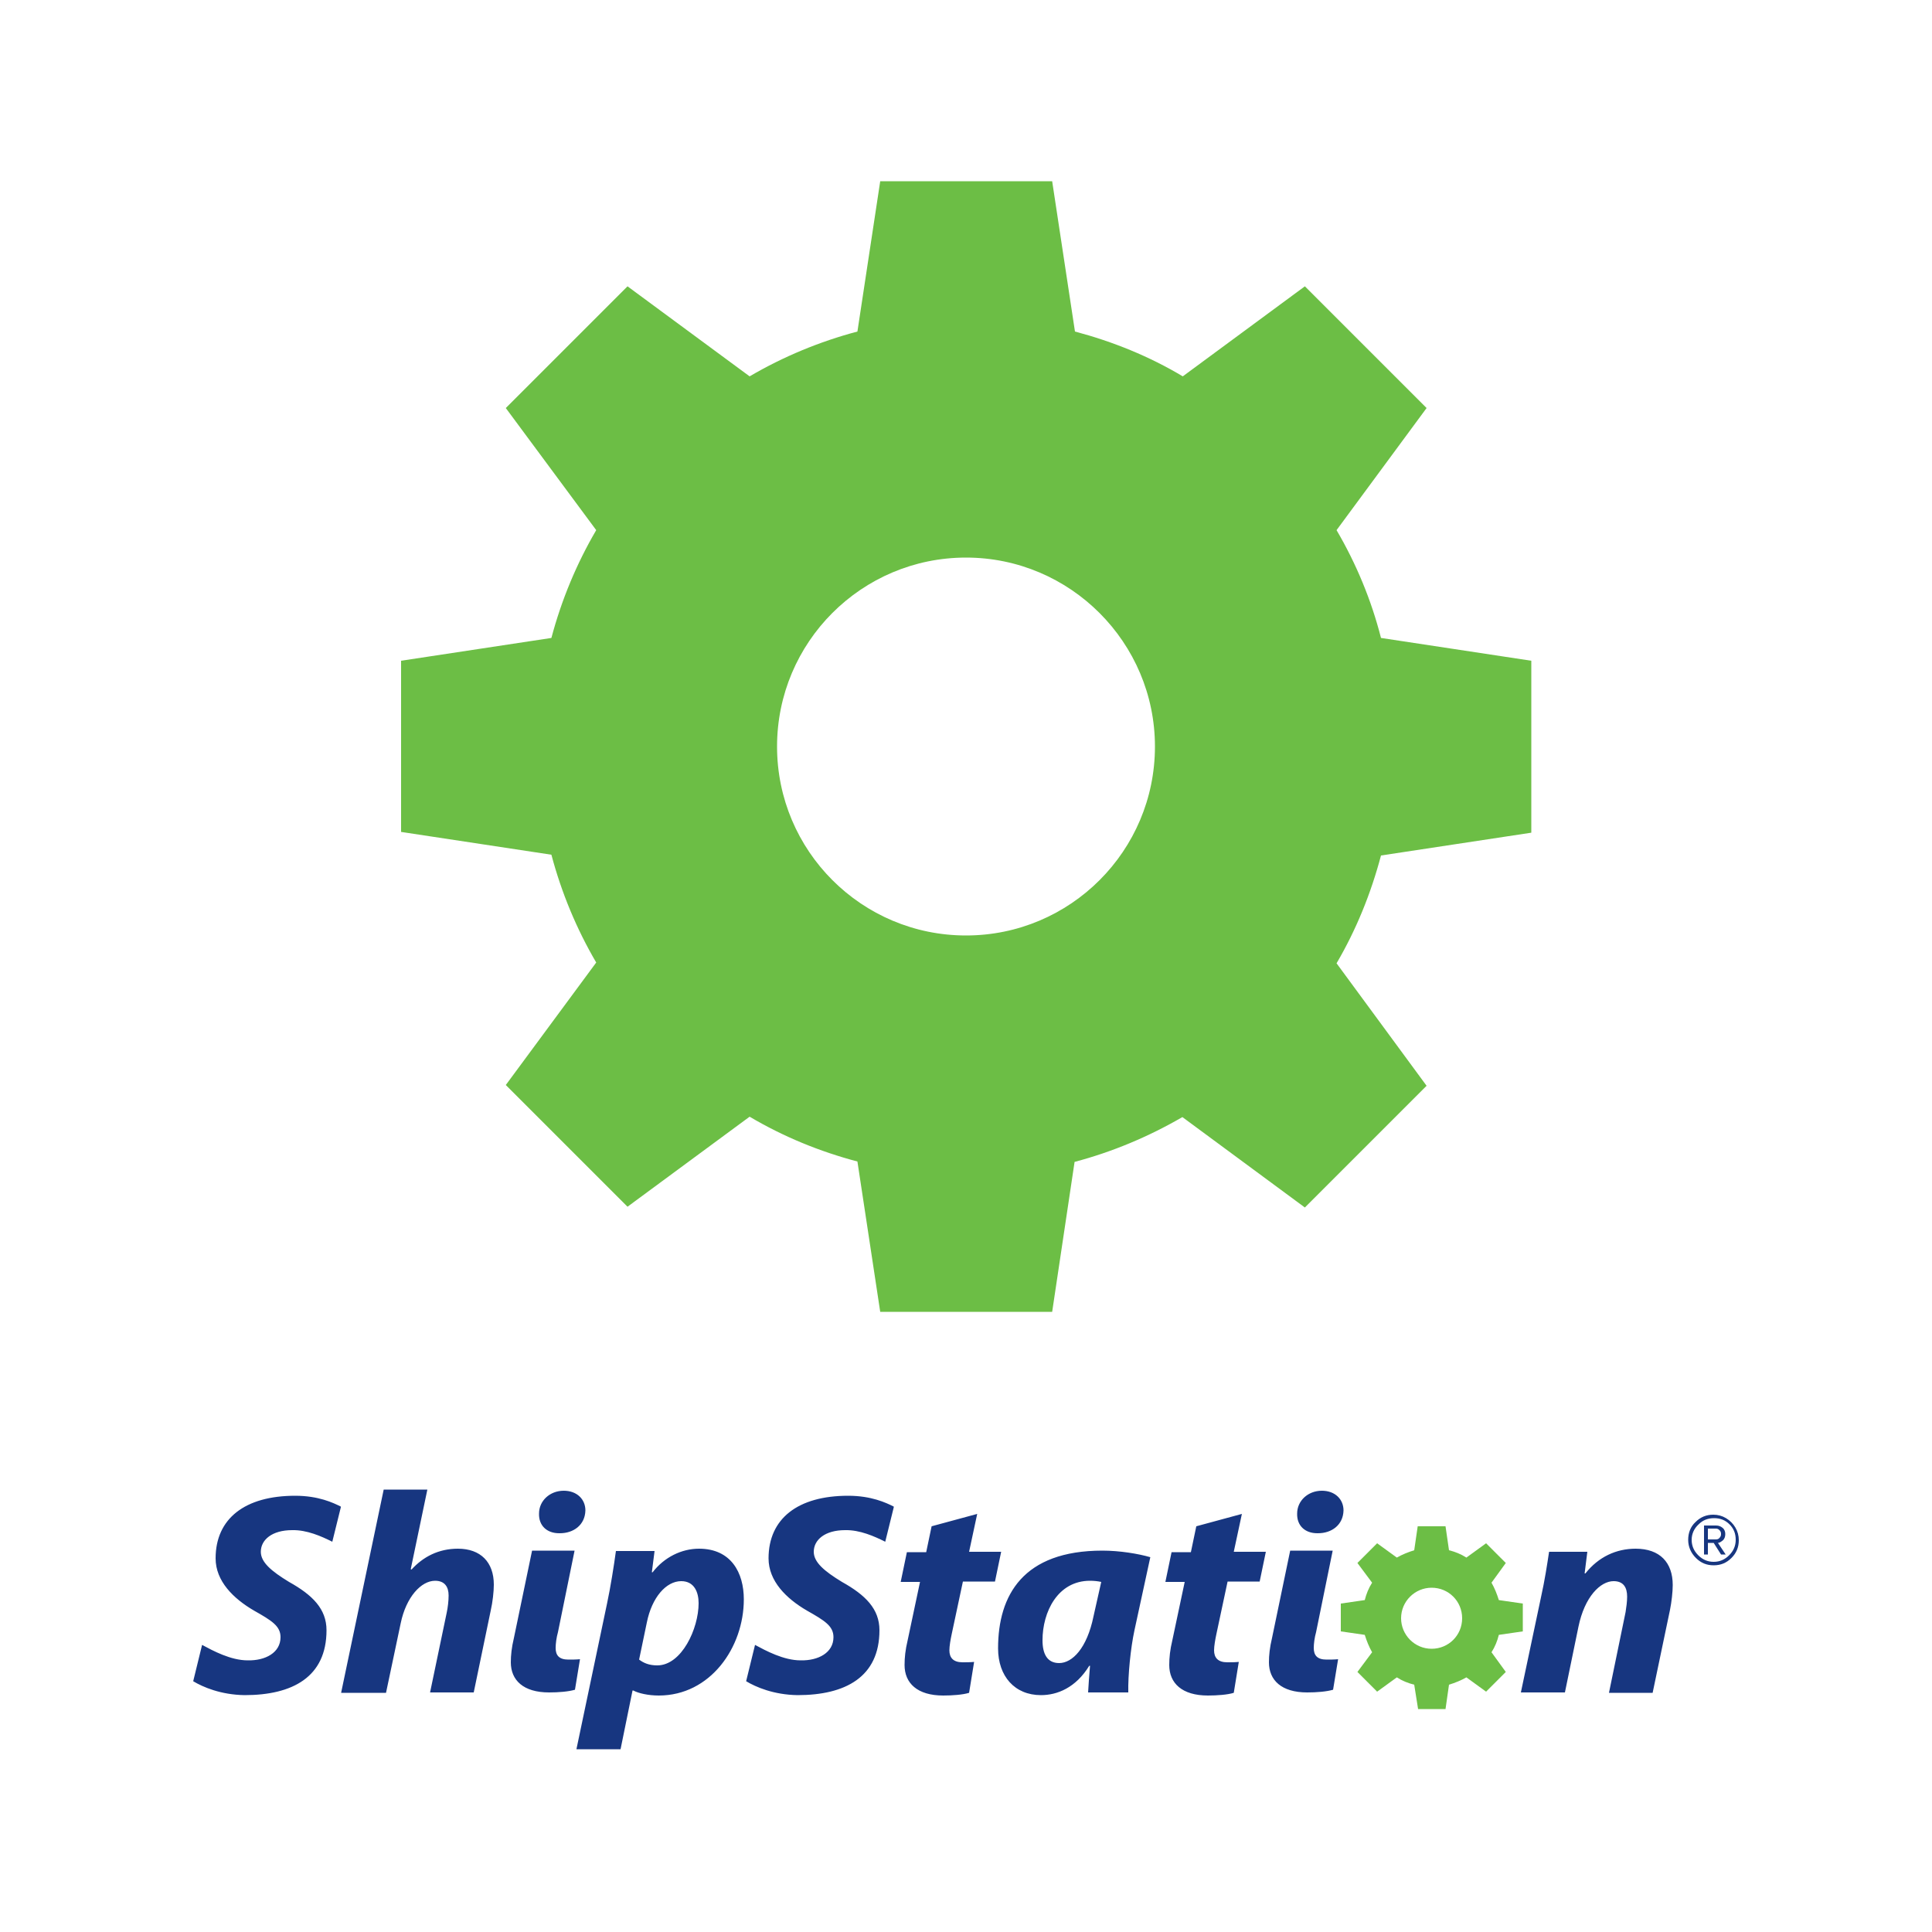
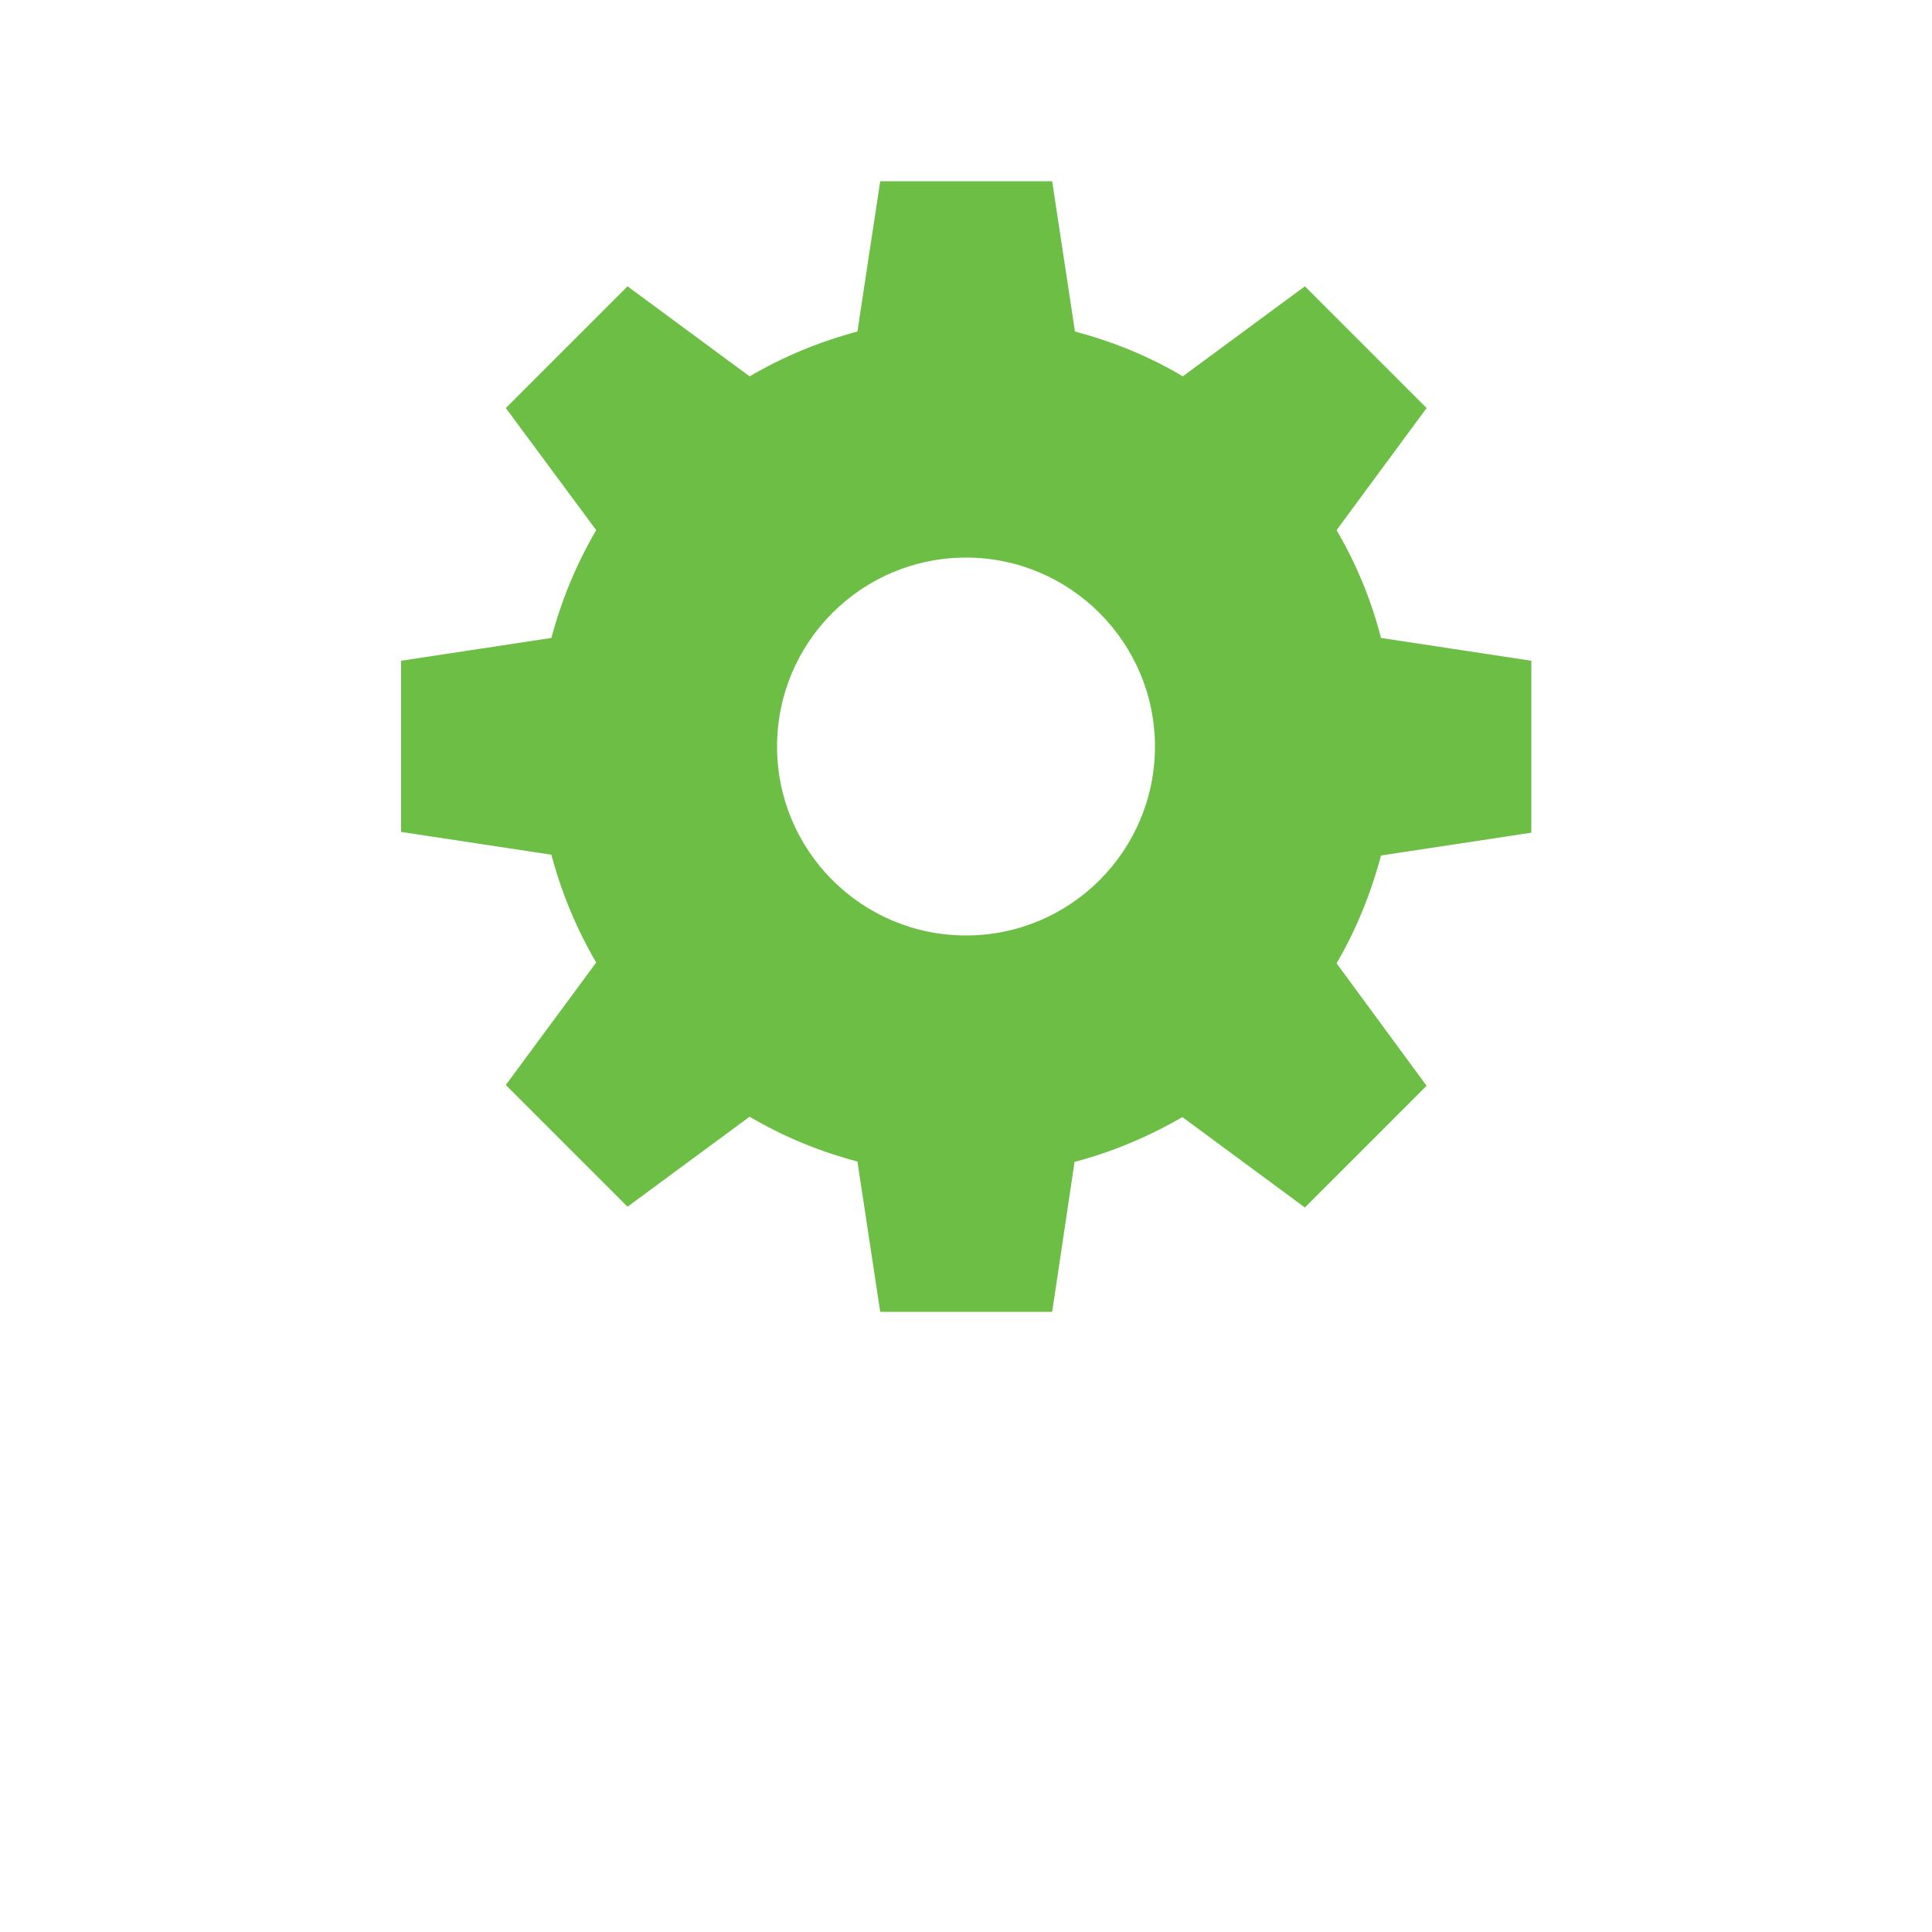
<svg xmlns="http://www.w3.org/2000/svg" id="logo" x="0" y="0" version="1.1" viewBox="0 0 500 500" xml:space="preserve">
  <style>.st0{fill:#173680}.st1{fill:#6cbe45}</style>
  <g id="Logo">
-     <path d="M88.3 438l11-52.5h11.3l-4.3 20.6.2.1c3-3.3 7-5.4 12-5.4 5.9 0 9.3 3.5 9.3 9.3 0 1.8-.3 4.5-.8 6.7l-4.4 21.2h-11.3l4.3-20.6c.3-1.4.5-3.1.5-4.5 0-2.2-1-3.8-3.5-3.8-3.6 0-7.5 4.2-8.9 11l-3.8 18H88.3zM149.2 452.6l7.9-37.6c.9-4.2 1.8-9.9 2.3-13.6h10l-.7 5.5h.2c3-3.9 7.5-6.1 12-6.1 8.3 0 11.6 6.2 11.6 13.1 0 12.5-8.7 24.9-22 24.9-2.8 0-5.3-.6-6.6-1.3h-.2l-3.1 15.2h-11.4zm16.2-23.1c1.2.9 2.6 1.5 4.7 1.5 6.3 0 10.7-9.5 10.7-16.1 0-2.8-1.1-5.7-4.5-5.7-3.9 0-7.6 4.2-8.9 10.7l-2 9.6zM252.9 391.8l-2.1 9.8h8.3l-1.6 7.7h-8.3l-2.9 13.6c-.3 1.4-.6 3.1-.6 4.2 0 1.9 1 3.1 3.4 3.1.9 0 2 0 3-.1l-1.3 8c-1.6.5-4.3.7-6.7.7-6.7 0-10-3.2-10-7.9 0-1.9.2-3.9.8-6.4l3.2-15.1h-5l1.6-7.7h5l1.4-6.7 11.8-3.2zM281.6 438c.1-2.1.3-4.4.5-6.9h-.2c-3.5 5.7-8.3 7.6-12.5 7.6-6.8 0-11.1-4.9-11.1-12.1 0-13.8 6.5-25.3 27-25.3 4.5 0 9.3.8 12.4 1.7l-4.1 18.9c-1 4.6-1.7 11.7-1.6 16.1h-10.4zm3.4-28.6c-.9-.2-1.9-.3-2.9-.3-8.4 0-12.3 8.1-12.3 15.4 0 3.5 1.2 5.9 4.3 5.9 3.4 0 7.2-3.8 8.9-12.1l2-8.9zM321.4 391.8l-2.1 9.8h8.3l-1.6 7.7h-8.3l-2.9 13.6c-.3 1.4-.6 3.1-.6 4.2 0 1.9 1 3.1 3.4 3.1.9 0 2 0 3-.1l-1.3 8c-1.6.5-4.3.7-6.7.7-6.7 0-10-3.2-10-7.9 0-1.9.2-3.9.8-6.4l3.2-15.1h-5l1.6-7.7h5l1.4-6.7 11.8-3.2zM393.6 438l5.2-24.6c1-4.5 1.6-8.5 2.1-11.8h9.9l-.7 5.6h.2c3.4-4.3 8-6.4 13-6.4 6.3 0 9.6 3.6 9.6 9.4 0 1.8-.3 4.4-.7 6.4l-4.5 21.5h-11.3l4.3-20.9c.2-1.3.4-2.7.4-4 0-2.3-.9-4-3.5-4-3.4 0-7.5 4-9.1 11.8l-3.5 17h-11.4zM144.7 396.8h.2c3.5 0 6.5-2.1 6.6-5.9 0-2.9-2.2-5.1-5.6-5.1-3.6 0-6.4 2.6-6.4 5.9-.1 3.1 2 5.1 5.2 5.1zM148.7 401.3h-11l-4.7 22.6c-.6 2.5-.8 4.5-.8 6.3 0 4.6 3.2 7.8 9.9 7.8 2.4 0 5-.2 6.7-.7l1.3-7.9c-1 .1-2.1.1-3 .1-2.4 0-3.3-1.1-3.3-3 0-1.1.2-2.7.6-4.1l4.3-21.1zM340.9 396.8h.2c3.5 0 6.5-2.1 6.6-5.9 0-2.9-2.2-5.1-5.6-5.1-3.6 0-6.4 2.6-6.4 5.9-.1 3.1 2 5.1 5.2 5.1zM344.9 401.3h-11l-4.7 22.6c-.6 2.5-.8 4.5-.8 6.3 0 4.6 3.2 7.8 9.9 7.8 2.4 0 5-.2 6.7-.7l1.3-7.9c-1 .1-2.1.1-3 .1-2.4 0-3.3-1.1-3.3-3 0-1.1.2-2.7.6-4.1l4.3-21.1zM74.8 409.4c-4.6-2.8-7.3-5.1-7.3-7.8 0-3.1 2.9-5.6 8.1-5.6 3.8-.1 7.6 1.6 10.4 3l2.2-8.9v-.2c-2-1-5.8-2.8-11.8-2.8-13 0-20.6 5.9-20.6 16.2 0 5.9 4.6 10.4 9.9 13.5 4.6 2.6 6.9 4 6.9 6.9 0 4-3.9 6.1-8.5 6-4.4 0-9-2.5-11.8-4l-2.3 9.4c2.5 1.5 7.1 3.5 13.3 3.6 12.4 0 21.2-4.7 21.2-16.8 0-5.5-3.6-9.1-9.7-12.5zM217.9 409.4c-4.6-2.8-7.3-5.1-7.3-7.8 0-3.1 2.9-5.6 8.1-5.6 3.8-.1 7.6 1.6 10.4 3l2.2-8.9v-.2c-2-1-5.8-2.8-11.8-2.8-13 0-20.6 5.9-20.6 16.2 0 5.9 4.6 10.4 9.9 13.5 4.6 2.6 6.9 4 6.9 6.9 0 4-3.9 6.1-8.5 6-4.4 0-9-2.5-11.8-4l-2.3 9.4c2.5 1.5 7.1 3.5 13.3 3.6 12.4 0 21.2-4.7 21.2-16.8 0-5.5-3.6-9.1-9.7-12.5z" class="st0" />
    <g>
-       <path d="M436.9 398.5c0-1.8.6-3.4 1.9-4.6 1.3-1.3 2.8-1.9 4.6-1.9 1.2 0 2.3.3 3.3.9 1 .6 1.8 1.4 2.4 2.4.6 1 .9 2.1.9 3.3 0 1.8-.6 3.3-1.9 4.6-1.3 1.3-2.8 1.9-4.6 1.9-1.8 0-3.3-.6-4.6-1.9-1.3-1.3-2-2.9-2-4.7zm.9 0c0 1.6.6 2.9 1.7 4s2.4 1.7 4 1.7 2.9-.6 4-1.7 1.7-2.4 1.7-4-.5-2.9-1.6-4-2.4-1.6-4-1.6-2.9.5-4 1.6c-1.2 1.1-1.8 2.5-1.8 4zm3.2 3.8v-7.5h3.1c.7 0 1.2.2 1.7.6.5.4.7 1 .7 1.6 0 .7-.2 1.3-.7 1.7-.5.4-.9.6-1.2.6l2 3h-1.2l-1.9-3H442v3h-1zm1-3.9h2.1c.3 0 .7-.1.9-.4.3-.3.4-.6.4-1s-.1-.7-.4-1c-.3-.3-.6-.4-.9-.4H442v2.8z" class="st0" />
-     </g>
-     <path id="Gear_1_" d="M374.1 442.3H367l-1-6.3c-1.6-.4-3.1-1-4.5-1.9l-5.1 3.7-5.1-5.1 3.8-5.1c-.8-1.4-1.4-2.9-1.9-4.5l-6.2-.9V415l6.2-.9c.4-1.6 1-3.1 1.9-4.5l-3.8-5.1 5.1-5.1 5.1 3.7c1.4-.8 2.9-1.4 4.5-1.9l.9-6.2h7.2l.9 6.2c1.6.4 3.1 1 4.5 1.9l5.1-3.7 5.1 5.1-3.7 5.1c.8 1.4 1.4 2.9 1.9 4.5l6.2.9v7.2l-6.2.9c-.4 1.6-1 3.1-1.9 4.5l3.7 5.1-5.1 5.1-5.1-3.7c-1.4.8-2.9 1.4-4.5 1.9l-.9 6.3zm-3.6-31.4c-4.3 0-7.9 3.5-7.9 7.9 0 4.3 3.5 7.9 7.9 7.9s7.9-3.5 7.9-7.9-3.5-7.9-7.9-7.9z" class="st1" />
+       </g>
  </g>
  <path id="Gear_4_" d="M272.3 339.5h-44.5l-5.9-38.9c-9.8-2.6-19.1-6.4-27.9-11.6l-31.6 23.3-31.5-31.5 23.4-31.7c-5.1-8.7-9-18.1-11.6-27.9l-38.9-5.9V171l38.9-5.9c2.6-9.8 6.5-19.2 11.6-27.9l-23.4-31.6 31.5-31.5L194 97.4c8.7-5.1 18.1-9 27.9-11.6l5.9-38.9h44.5l5.9 38.9c9.8 2.6 19.2 6.4 27.9 11.6l31.6-23.3 31.5 31.5-23.3 31.6c5.1 8.7 9 18.1 11.5 27.9l38.9 5.9v44.5l-38.9 5.9c-2.6 9.8-6.4 19.2-11.5 27.9l23.3 31.7-31.5 31.5-31.7-23.4c-8.8 5.1-18.1 9-27.9 11.6l-5.8 38.8zM250 144.3c-27 0-48.9 21.9-48.9 48.9s21.9 48.9 48.9 48.9 48.9-21.9 48.9-48.9c0-26.9-21.9-48.9-48.9-48.9z" class="st1" />
</svg>